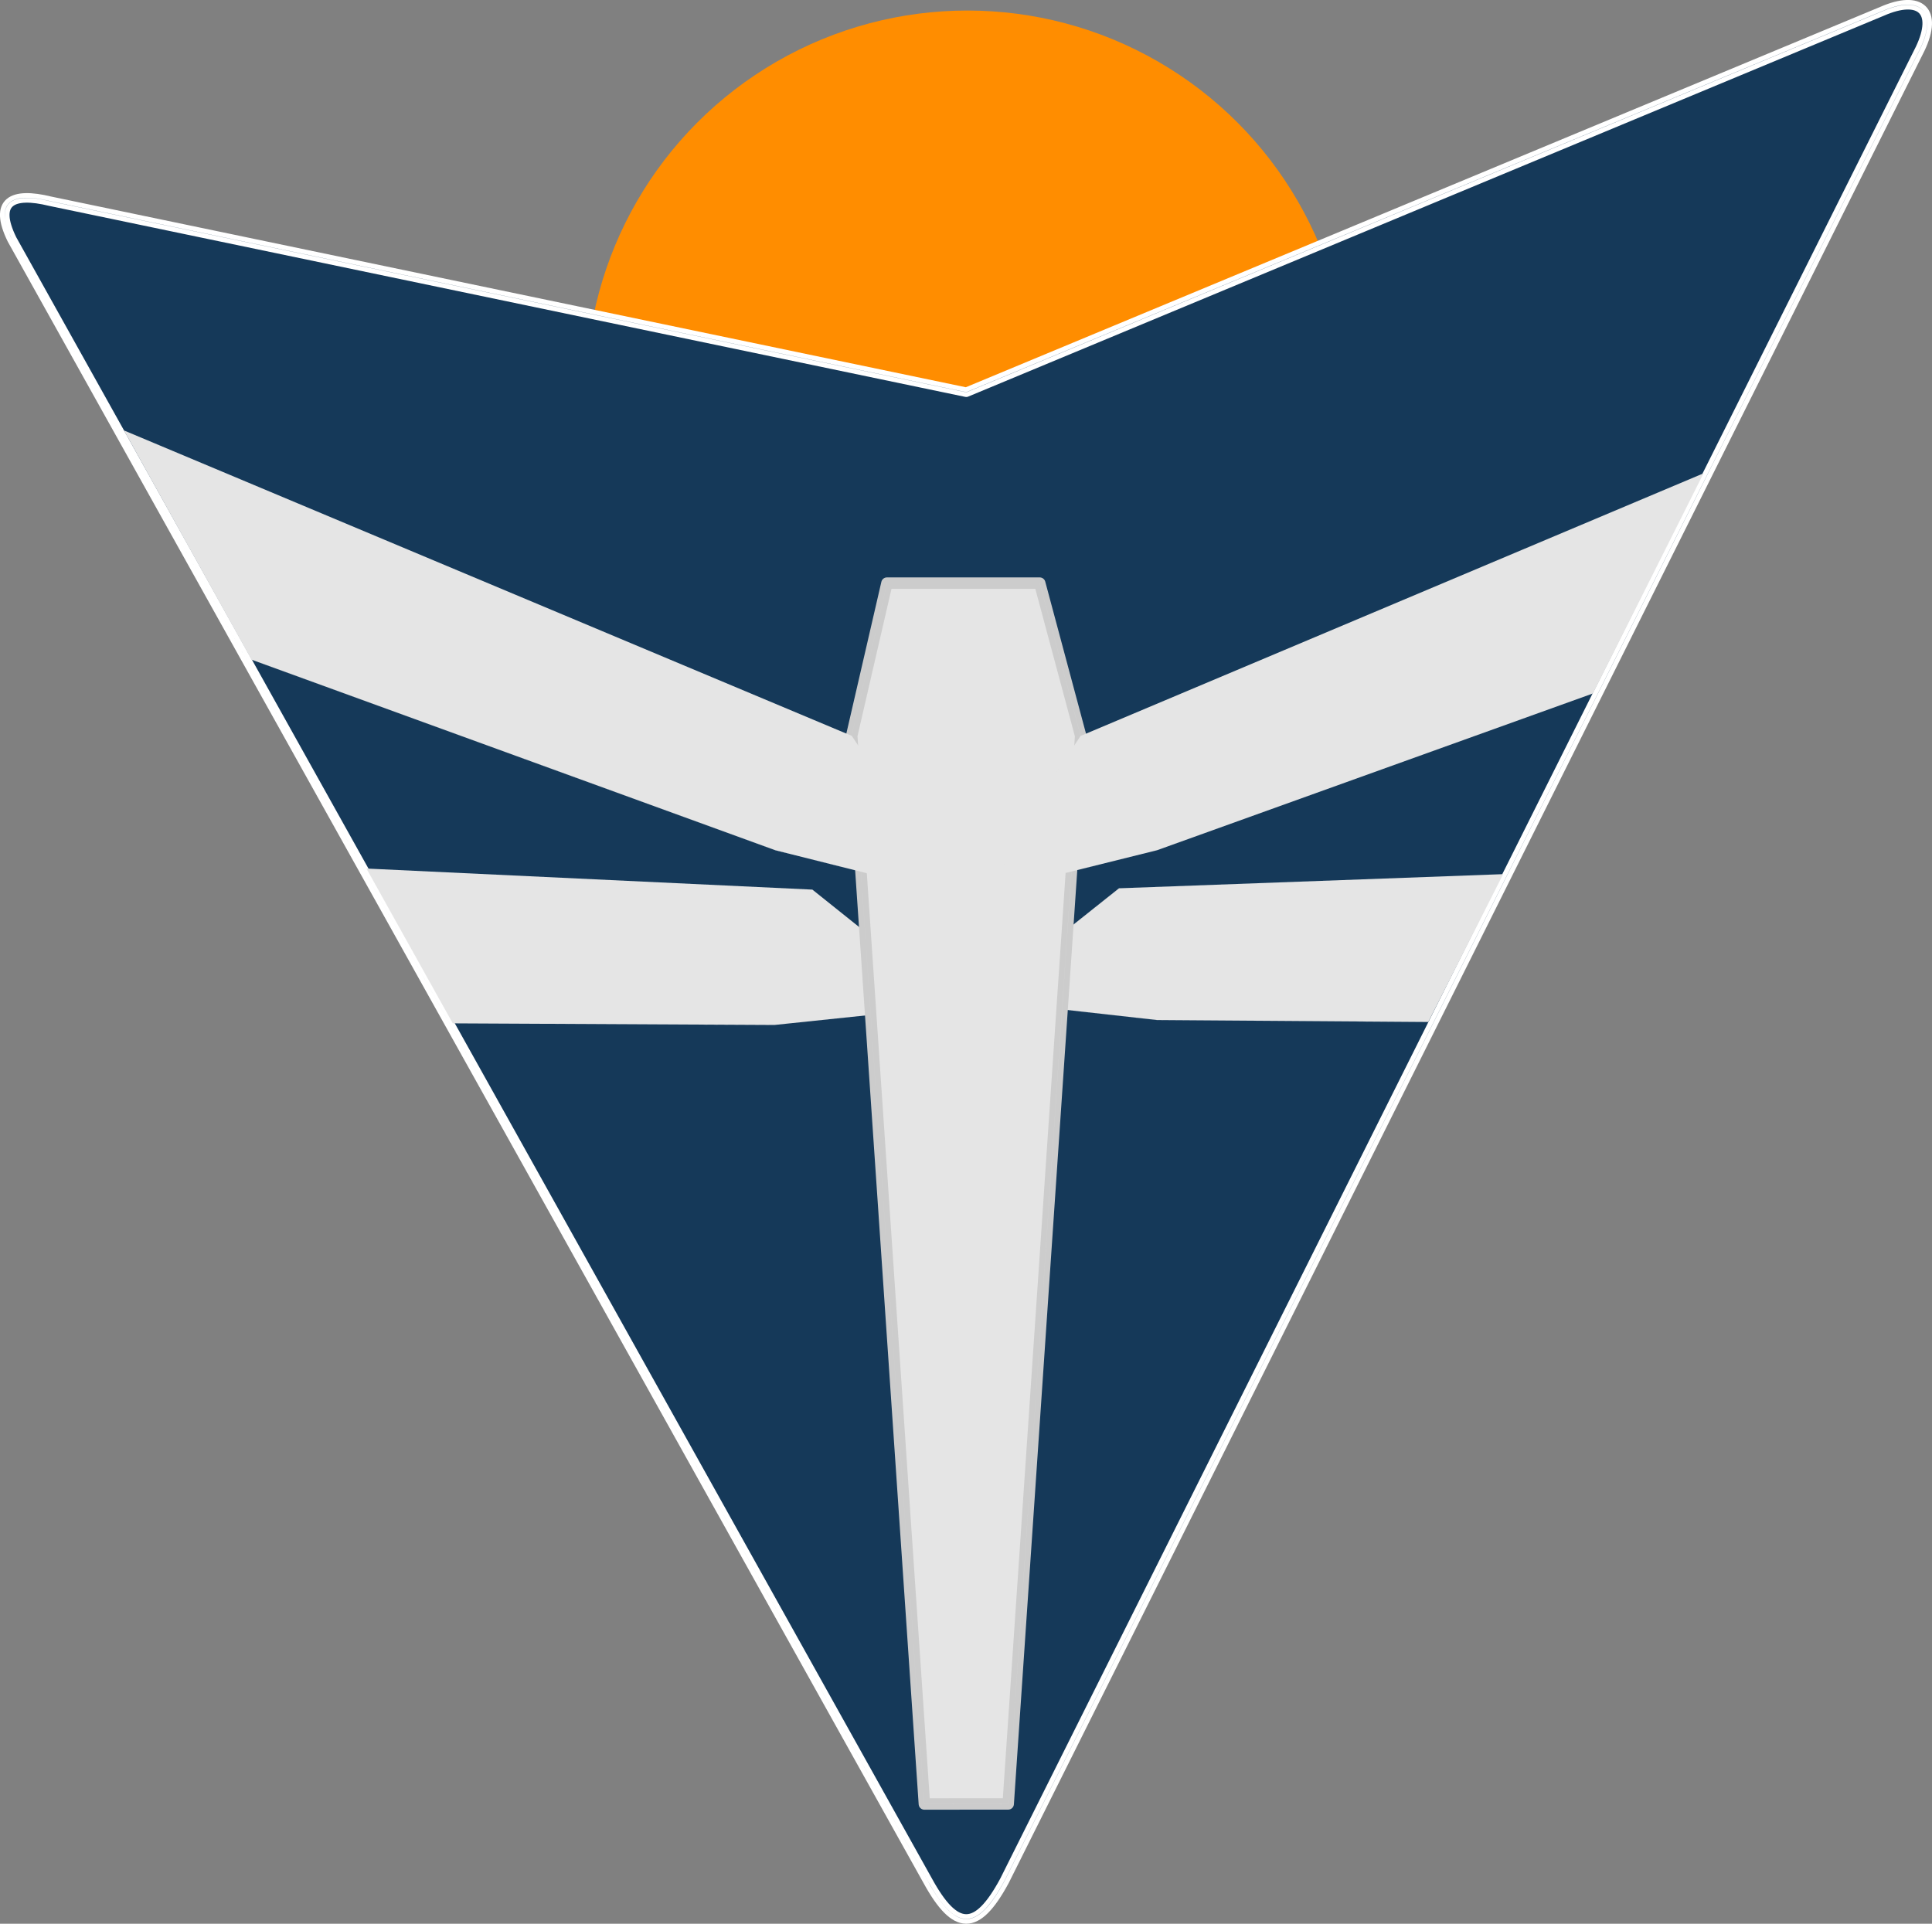
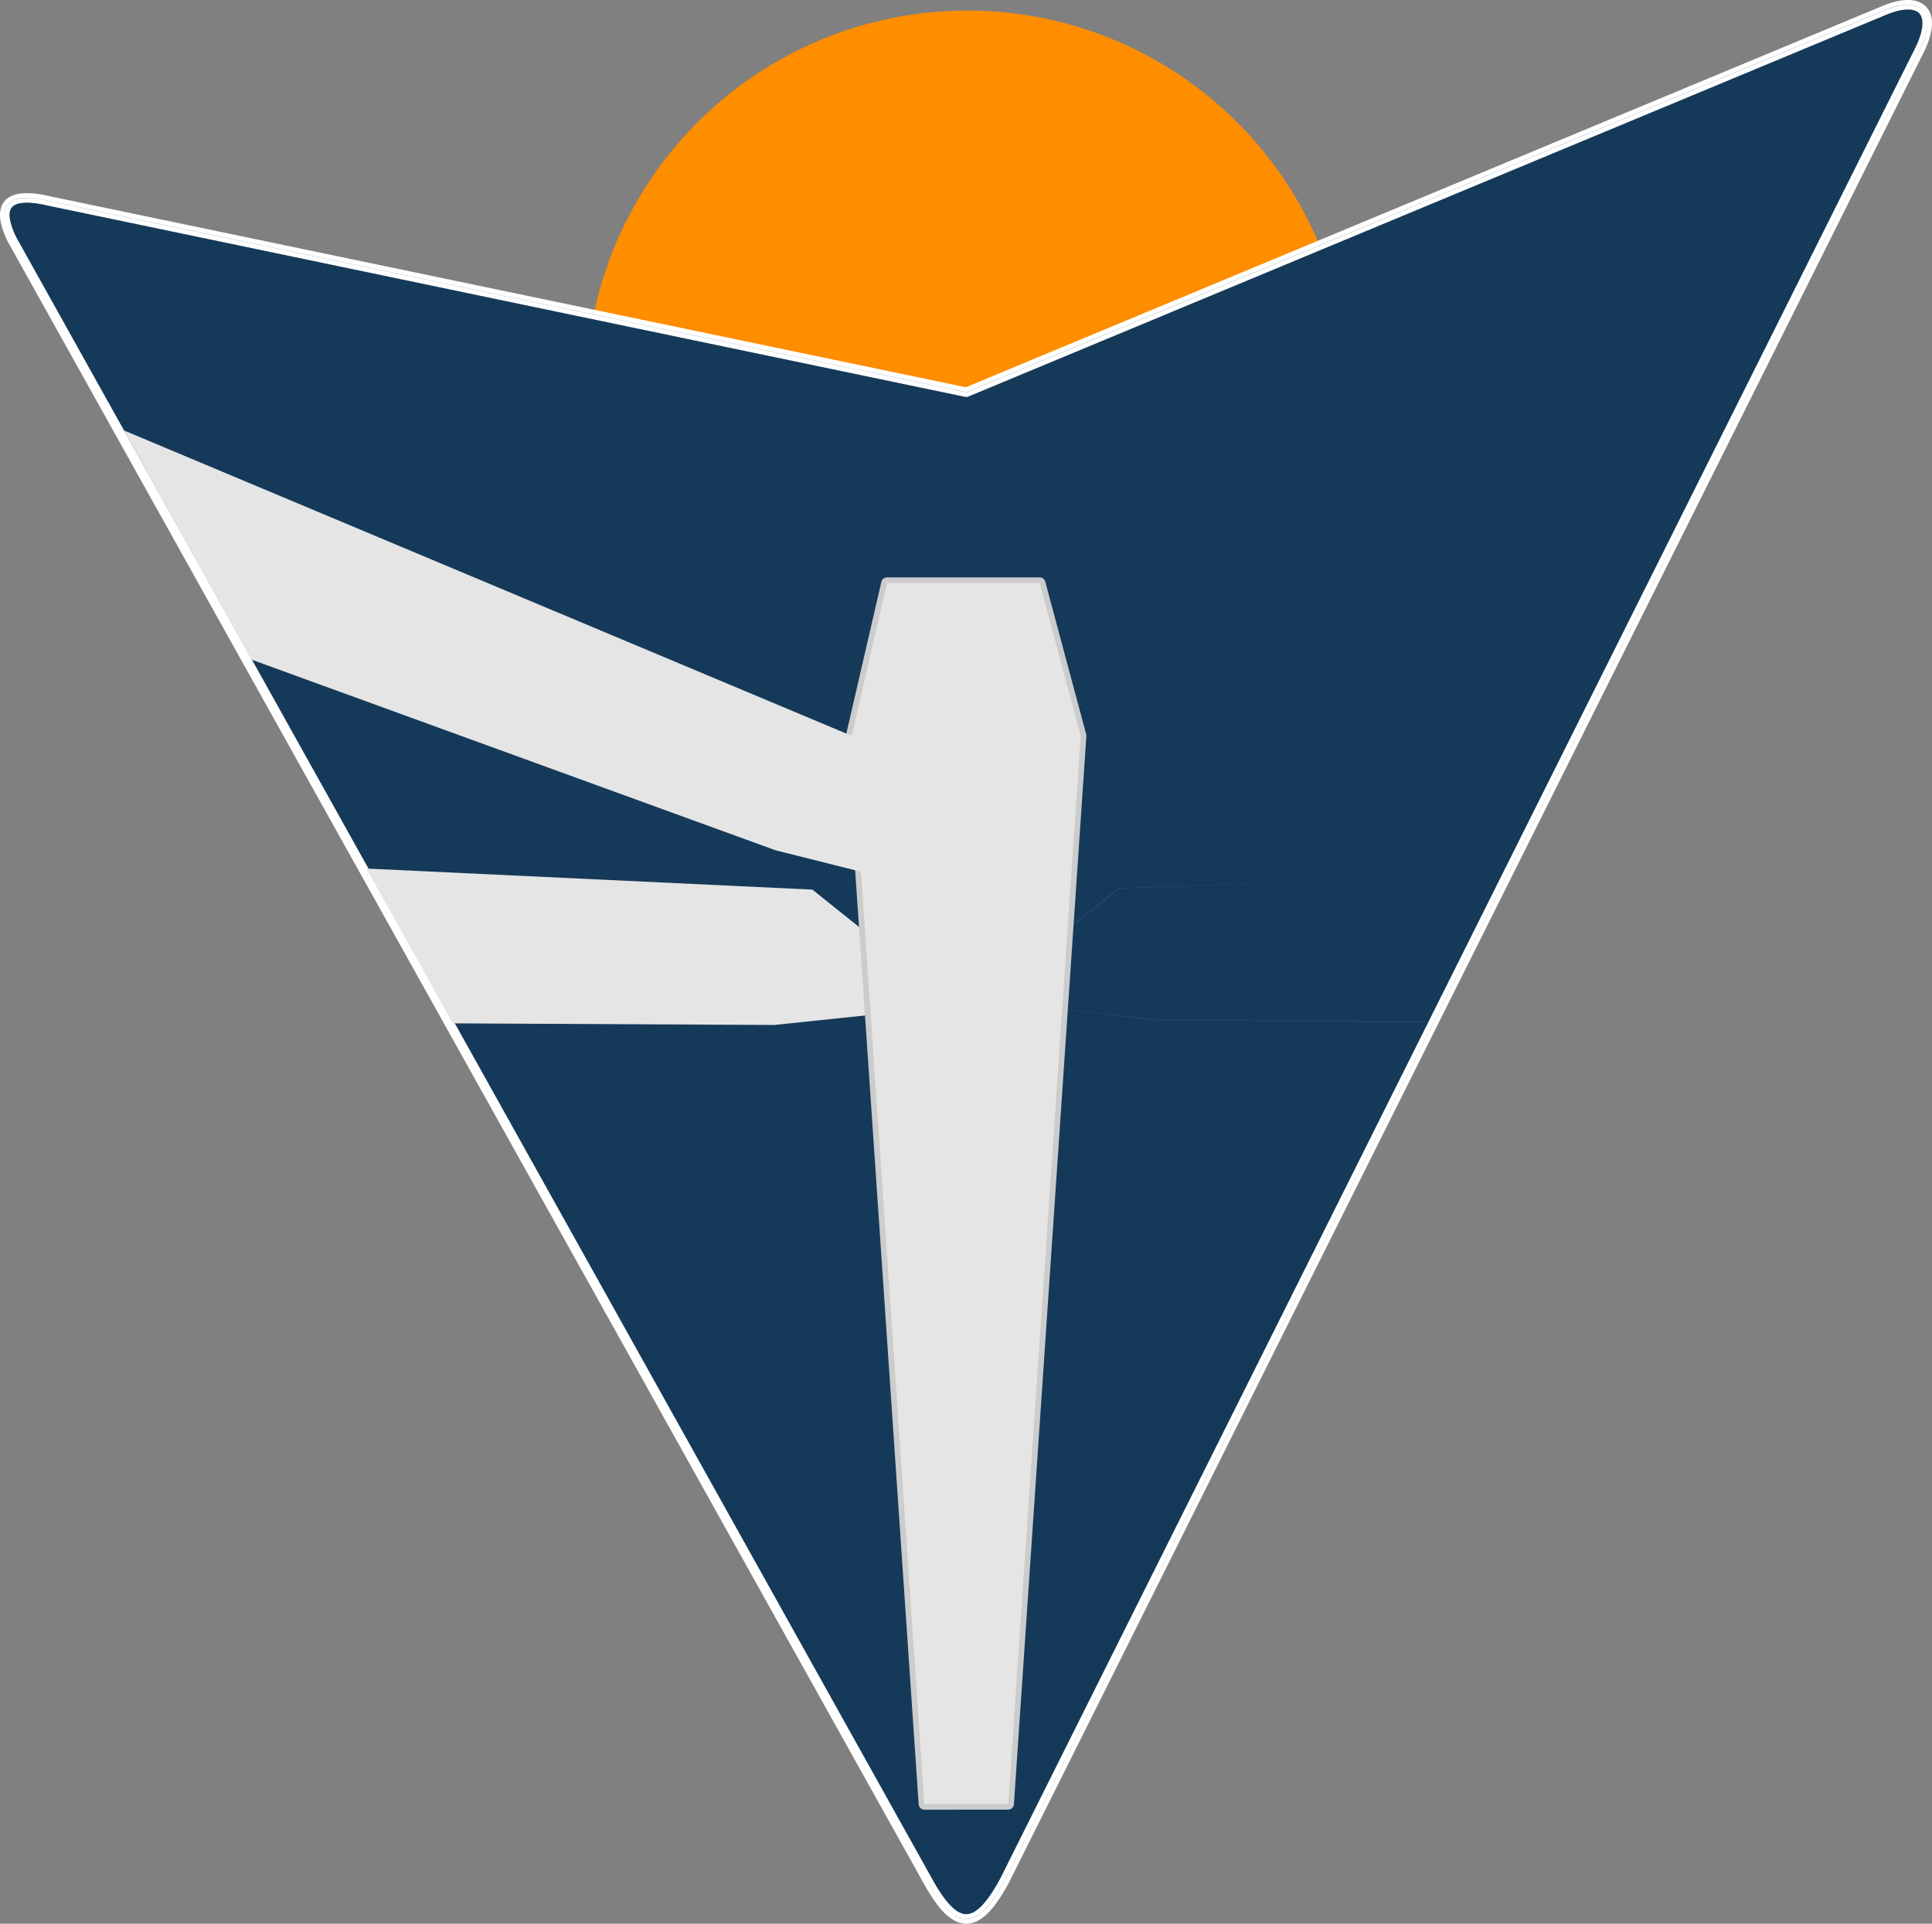
<svg xmlns="http://www.w3.org/2000/svg" xmlns:ns1="http://www.inkscape.org/namespaces/inkscape" xmlns:ns2="http://sodipodi.sourceforge.net/DTD/sodipodi-0.dtd" width="50.625mm" height="50.416mm" viewBox="0 0 50.625 50.416" version="1.1" id="svg1" ns1:version="1.4.2 (f4327f4, 2025-05-13)" ns2:docname="logoNeueFarbeKeinText.svg" xml:space="preserve">
  <rect x="0" y="0" width="50.625" height="50.416" fill="#808080" stroke="none" />
  <ns2:namedview id="namedview1" pagecolor="#ffffff" bordercolor="#000000" borderopacity="0.25" ns1:showpageshadow="2" ns1:pageopacity="0.0" ns1:pagecheckerboard="0" ns1:deskcolor="#d1d1d1" ns1:document-units="mm" showgrid="false" ns1:zoom="1.3601256" ns1:cx="95.579408" ns1:cy="112.48961" ns1:window-width="1440" ns1:window-height="830" ns1:window-x="-6" ns1:window-y="-6" ns1:window-maximized="1" ns1:current-layer="layer1">
    <ns1:grid id="grid1" units="mm" originx="-59.681" originy="-104.719" spacingx="1" spacingy="1" empcolor="#0099e5" empopacity="0.302" color="#0099e5" opacity="0.149" empspacing="5" enabled="true" visible="false" />
  </ns2:namedview>
  <defs id="defs1">
    <ns1:path-effect effect="powerstroke" message="" id="path-effect23" is_visible="true" lpeversion="1.3" scale_width="1" interpolator_type="CubicBezierJohan" interpolator_beta="0.2" start_linecap_type="zerowidth" end_linecap_type="zerowidth" offset_points="5.4346613e-05,0" linejoin_type="extrp_arc" miter_limit="4" not_jump="false" sort_points="true" />
    <ns1:path-effect effect="powerstroke" message="" id="path-effect21" is_visible="true" lpeversion="1.3" scale_width="1" interpolator_type="CubicBezierJohan" interpolator_beta="0.2" start_linecap_type="zerowidth" end_linecap_type="zerowidth" offset_points="0.171,-0" linejoin_type="extrp_arc" miter_limit="4" not_jump="false" sort_points="true" />
    <ns1:path-effect effect="fillet_chamfer" id="path-effect12" is_visible="true" lpeversion="1" nodesatellites_param="F,0,0,1,0,0,0,1 @ F,0,0,1,0,0,0,1 @ F,0,0,1,0,0,0,1 @ F,0,0,1,0,0,0,1" radius="0" unit="px" method="auto" mode="F" chamfer_steps="1" flexible="false" use_knot_distance="true" apply_no_radius="true" apply_with_radius="true" only_selected="false" hide_knots="false" />
    <ns1:path-effect effect="fillet_chamfer" id="path-effect11" is_visible="true" lpeversion="1" nodesatellites_param="F,0,0,1,0,0.696,0,1 @ F,0,0,1,0,0.066,0,1 @ F,0,0,1,0,0.066,0,1 @ F,0,0,1,0,0.066,0,1 @ F,0,0,1,0,0.066,0,1 @ F,0,0,1,0,0.066,0,1 @ F,0,0,1,0,0.729,0,1" radius="0.25" unit="px" method="auto" mode="F" chamfer_steps="1" flexible="false" use_knot_distance="true" apply_no_radius="true" apply_with_radius="true" only_selected="false" hide_knots="false" />
    <ns1:path-effect effect="powerstroke" message="" id="path-effect1" is_visible="true" lpeversion="1.3" scale_width="1" interpolator_type="CubicBezierJohan" interpolator_beta="0.2" start_linecap_type="zerowidth" end_linecap_type="zerowidth" offset_points="2,0" linejoin_type="extrp_arc" miter_limit="4" not_jump="false" sort_points="true" />
    <ns1:path-effect effect="powerstroke" message="" id="path-effect18" is_visible="true" lpeversion="1.3" scale_width="1" interpolator_type="CubicBezierJohan" interpolator_beta="0.2" start_linecap_type="zerowidth" end_linecap_type="zerowidth" offset_points="2,0.002" linejoin_type="extrp_arc" miter_limit="4" not_jump="false" sort_points="true" />
    <ns1:path-effect effect="powerstroke" message="" id="path-effect16" is_visible="true" lpeversion="1.3" scale_width="1" interpolator_type="CubicBezierJohan" interpolator_beta="0.2" start_linecap_type="zerowidth" end_linecap_type="zerowidth" offset_points="3,0.002" linejoin_type="extrp_arc" miter_limit="4" not_jump="false" sort_points="true" />
    <ns1:path-effect effect="powerstroke" message="" id="path-effect14" is_visible="true" lpeversion="1.3" scale_width="1" interpolator_type="CubicBezierJohan" interpolator_beta="0.2" start_linecap_type="zerowidth" end_linecap_type="zerowidth" offset_points="2,0.002" linejoin_type="extrp_arc" miter_limit="4" not_jump="false" sort_points="true" />
    <ns1:path-effect effect="powerstroke" message="" id="path-effect9" is_visible="true" lpeversion="1.3" scale_width="0" interpolator_type="CubicBezierJohan" interpolator_beta="0.2" start_linecap_type="zerowidth" end_linecap_type="zerowidth" offset_points="1,0.002" linejoin_type="extrp_arc" miter_limit="4" not_jump="false" sort_points="true" />
    <ns1:path-effect effect="powerstroke" message="" id="path-effect7" is_visible="true" lpeversion="1.3" scale_width="1" interpolator_type="CubicBezierJohan" interpolator_beta="0.2" start_linecap_type="zerowidth" end_linecap_type="zerowidth" offset_points="0.999,0.001" linejoin_type="extrp_arc" miter_limit="4" not_jump="false" sort_points="true" />
    <ns1:path-effect effect="powerstroke" message="" id="path-effect5" is_visible="true" lpeversion="1.3" scale_width="1" interpolator_type="CubicBezierJohan" interpolator_beta="0.2" start_linecap_type="zerowidth" end_linecap_type="zerowidth" offset_points="0,0" linejoin_type="extrp_arc" miter_limit="4" not_jump="false" sort_points="true" />
    <ns1:path-effect effect="powerstroke" message="" id="path-effect2" is_visible="true" lpeversion="1.3" scale_width="1" interpolator_type="CubicBezierJohan" interpolator_beta="0.2" start_linecap_type="zerowidth" end_linecap_type="zerowidth" offset_points="4,0" linejoin_type="extrp_arc" miter_limit="4" not_jump="false" sort_points="true" />
    <ns1:path-effect effect="fill_between_many" method="bsplinespiro" autoreverse="false" close="false" join="false" linkedpaths="#path2,0,1" id="path-effect3" is_visible="true" lpeversion="0" />
    <ns1:path-effect effect="fill_between_many" method="bsplinespiro" autoreverse="false" close="false" join="false" linkedpaths="#path5,0,1" id="path-effect6" is_visible="true" lpeversion="0" />
    <ns1:path-effect effect="fill_between_many" method="bsplinespiro" autoreverse="false" close="false" join="false" linkedpaths="#path6,0,1" id="path-effect8" is_visible="true" lpeversion="0" />
    <ns1:path-effect effect="fill_between_many" method="bsplinespiro" autoreverse="false" close="false" join="false" linkedpaths="#path8,0,1" id="path-effect10" is_visible="true" lpeversion="0" />
    <ns1:path-effect effect="powerstroke" message="" id="path-effect9-3" is_visible="true" lpeversion="1.3" scale_width="1" interpolator_type="CubicBezierJohan" interpolator_beta="0.2" start_linecap_type="zerowidth" end_linecap_type="zerowidth" offset_points="1,0.002" linejoin_type="extrp_arc" miter_limit="4" not_jump="false" sort_points="true" />
    <ns1:path-effect effect="fill_between_many" method="bsplinespiro" autoreverse="false" close="false" join="false" linkedpaths="#path14,0,1" id="path-effect15" is_visible="true" lpeversion="0" />
    <ns1:path-effect effect="fill_between_many" method="bsplinespiro" autoreverse="false" close="false" join="false" linkedpaths="#path15,0,1" id="path-effect17" is_visible="true" lpeversion="0" />
    <ns1:path-effect effect="fill_between_many" method="bsplinespiro" autoreverse="false" close="false" join="false" linkedpaths="#path17,0,1" id="path-effect19" is_visible="true" lpeversion="0" />
    <ns1:path-effect effect="fill_between_many" method="bsplinespiro" autoreverse="false" close="false" join="false" linkedpaths="#path1,0,1" id="path-effect4" is_visible="true" lpeversion="0" />
    <ns1:path-effect effect="fill_between_many" method="originald" linkedpaths="#path8,0,1" id="path-effect13" is_visible="true" lpeversion="0" join="true" close="true" autoreverse="true" />
    <ns1:path-effect effect="fill_between_many" method="bsplinespiro" autoreverse="false" close="false" join="false" linkedpaths="#path21,0,1" id="path-effect22" is_visible="true" lpeversion="0" />
    <ns1:path-effect effect="fill_between_many" method="bsplinespiro" autoreverse="false" close="false" join="false" linkedpaths="#path23,0,1" id="path-effect24" is_visible="true" lpeversion="0" />
    <ns1:path-effect effect="fill_between_many" method="bsplinespiro" autoreverse="false" close="false" join="false" linkedpaths="#path23-1,0,1" id="path-effect24-5" is_visible="true" lpeversion="0" />
    <ns1:path-effect effect="powerstroke" message="" id="path-effect23-1" is_visible="true" lpeversion="1.3" scale_width="1" interpolator_type="CubicBezierJohan" interpolator_beta="0.2" start_linecap_type="zerowidth" end_linecap_type="zerowidth" offset_points="5.4346613e-05,0" linejoin_type="extrp_arc" miter_limit="4" not_jump="false" sort_points="true" />
    <ns1:path-effect effect="fill_between_many" method="bsplinespiro" autoreverse="false" close="false" join="false" linkedpaths="#path23-2,0,1" id="path-effect24-6" is_visible="true" lpeversion="0" />
    <ns1:path-effect effect="powerstroke" message="" id="path-effect23-14" is_visible="true" lpeversion="1.3" scale_width="1" interpolator_type="CubicBezierJohan" interpolator_beta="0.2" start_linecap_type="zerowidth" end_linecap_type="zerowidth" offset_points="0.001,-0.001" linejoin_type="extrp_arc" miter_limit="4" not_jump="false" sort_points="true" />
    <ns1:path-effect effect="fill_between_many" method="bsplinespiro" autoreverse="false" close="false" join="false" linkedpaths="#path23-2-1,0,1" id="path-effect24-6-8" is_visible="true" lpeversion="0" />
    <ns1:path-effect effect="powerstroke" message="" id="path-effect23-14-5" is_visible="true" lpeversion="1.3" scale_width="1" interpolator_type="CubicBezierJohan" interpolator_beta="0.2" start_linecap_type="zerowidth" end_linecap_type="zerowidth" offset_points="0,0" linejoin_type="extrp_arc" miter_limit="4" not_jump="false" sort_points="true" />
  </defs>
  <g ns1:label="Background" ns1:groupmode="layer" id="layer1" transform="translate(-59.681,-104.719)" />
  <g ns1:groupmode="layer" id="layer3" ns1:label="Sun" transform="translate(-60.111,-84.842)" style="fill:#aa2d00;fill-opacity:1">
    <circle style="fill:#ff8d00;fill-opacity:1;stroke:#ffffff;stroke-width:0;stroke-dasharray:none;stroke-opacity:1" id="path4" cx="85.46" cy="95.118" r="10" />
  </g>
  <g ns1:groupmode="layer" id="layer4" ns1:label="NewHeart" style="fill:#153959;fill-opacity:1;stroke:#ffffff;stroke-width:0;stroke-dasharray:none;stroke-opacity:1" transform="translate(-59.681,-104.719)">
    <path id="path10" style="display:inline;fill:#153959;fill-opacity:1;stroke:#ffffff;stroke-width:0;stroke-dasharray:none;stroke-opacity:1" ns2:type="inkscape:offset" ns1:radius="0" ns1:original="M 109 105.01562 L 85.001953 114.99805 L 60.994141 109.99219 L 59.996094 110.99414 L 83.990234 154.00977 L 86.001953 154.00977 L 109.99609 105.99805 L 109 105.01562 z " d="m 108.357,105.283 -23.294,9.69 a 0.214,0.214 174.596 0 1 -0.126,0.012 l -23.878,-4.979 a 0.122,0.122 163.333 0 0 -0.111,0.033 l -0.905,0.908 a 0.088,0.088 97.868 0 0 -0.014,0.105 L 83.958,153.952 a 0.113,0.113 30.424 0 0 0.098,0.058 h 1.879 a 0.107,0.107 148.277 0 0 0.096,-0.059 l 23.639,-47.301 a 1.004,1.004 80.579 0 0 -0.193,-1.163 1.029,1.029 10.291 0 0 -1.12,-0.203 z" ns1:path-effect="#path-effect11" />
    <circle style="display:none;fill:#153959;fill-opacity:1;stroke:#ffffff;stroke-width:0;stroke-dasharray:none;stroke-opacity:1" id="path13" cy="109.222" cx="58.521" r="0.75" />
-     <circle style="display:none;fill:#153959;fill-opacity:1;stroke:#ffffff;stroke-width:0;stroke-dasharray:none;stroke-opacity:1" id="path13-2" cy="110.017" cx="118.319" r="0.75" />
    <circle style="display:none;fill:#153959;fill-opacity:1;stroke:#ffffff;stroke-width:0;stroke-dasharray:none;stroke-opacity:1" id="path13-5" cy="155.85" cx="89.261" r="1.1" />
    <path ns1:original-d="M 0,0" ns1:path-effect="#path-effect13" d="m 59.996,110.995 c -0.49,-1 0.009,-1.246 0.998,-1.003 l 24.007,5.006 23.999,-9.984 c 0.998,-0.437 1.469,-0.009 0.996,0.983 l -23.994,48.012 c -0.722,1.342 -1.285,1.326 -2.011,0 z" id="path14" style="fill:#153959;fill-opacity:1;stroke:#ffffff;stroke-width:0.25;stroke-linejoin:round;stroke-dasharray:none;stroke-opacity:1" ns1:label="path14" />
    <path style="fill:#153959;fill-opacity:1;fill-rule:nonzero;stroke:#ffffff;stroke-width:0;stroke-dasharray:none;stroke-opacity:1" d="m 59.996,110.995 c -0.048,-0.098 -0.101,-0.217 -0.138,-0.34 -0.029,-0.094 -0.048,-0.186 -0.051,-0.273 -0.003,-0.077 0.006,-0.147 0.03,-0.208 0.011,-0.029 0.026,-0.056 0.043,-0.081 0.017,-0.024 0.038,-0.046 0.061,-0.066 0.047,-0.039 0.106,-0.069 0.174,-0.088 0.071,-0.021 0.152,-0.031 0.238,-0.033 0.223,-0.006 0.471,0.044 0.642,0.087 0.003,5.5e-4 0.005,0.001 0.008,0.002 5.908,1.232 14.239,2.969 23.999,5.005 7.333,-3.051 15.473,-6.437 23.999,-9.984 0.124,-0.054 0.241,-0.096 0.349,-0.124 0.107,-0.028 0.205,-0.043 0.294,-0.046 0.088,-0.003 0.167,0.006 0.235,0.028 0.068,0.021 0.125,0.054 0.171,0.098 0.046,0.044 0.08,0.099 0.102,0.165 0.022,0.066 0.032,0.142 0.029,0.229 -0.003,0.086 -0.02,0.183 -0.05,0.288 -0.03,0.106 -0.075,0.221 -0.134,0.345 -8.105,16.218 -16.21,32.436 -23.994,48.012 -0.091,0.169 -0.179,0.315 -0.264,0.44 -0.086,0.126 -0.17,0.23 -0.253,0.313 -0.083,0.084 -0.165,0.146 -0.245,0.187 -0.082,0.042 -0.162,0.062 -0.242,0.061 -0.081,-4.9e-4 -0.162,-0.022 -0.242,-0.064 -0.082,-0.043 -0.164,-0.106 -0.246,-0.188 -0.084,-0.085 -0.169,-0.189 -0.254,-0.312 -0.088,-0.126 -0.176,-0.272 -0.265,-0.436 C 74.232,136.515 65.903,121.583 59.996,110.995 Z m 0,0 c 5.906,10.588 14.236,25.52 23.995,43.014 0.09,0.163 0.178,0.309 0.265,0.436 0.085,0.123 0.17,0.228 0.254,0.312 0.082,0.083 0.164,0.146 0.246,0.188 0.08,0.042 0.161,0.063 0.242,0.064 0.08,4.9e-4 0.16,-0.019 0.242,-0.061 0.08,-0.041 0.162,-0.103 0.245,-0.187 0.082,-0.083 0.166,-0.187 0.253,-0.313 0.085,-0.125 0.173,-0.271 0.264,-0.44 7.784,-15.576 15.889,-31.794 23.994,-48.012 0.059,-0.124 0.103,-0.239 0.134,-0.345 0.03,-0.106 0.047,-0.202 0.05,-0.288 0.003,-0.086 -0.006,-0.163 -0.029,-0.229 -0.022,-0.066 -0.057,-0.121 -0.102,-0.165 -0.046,-0.044 -0.103,-0.077 -0.171,-0.098 -0.068,-0.021 -0.147,-0.031 -0.235,-0.028 -0.089,0.003 -0.187,0.018 -0.294,0.046 -0.108,0.028 -0.225,0.07 -0.349,0.124 -8.525,3.547 -16.665,6.933 -23.999,9.984 -9.76,-2.035 -18.091,-3.773 -23.999,-5.005 -0.003,-5.5e-4 -0.005,-0.001 -0.008,-0.002 -0.172,-0.042 -0.419,-0.092 -0.642,-0.087 -0.086,0.002 -0.166,0.012 -0.238,0.033 -0.068,0.02 -0.127,0.049 -0.174,0.088 -0.023,0.02 -0.044,0.042 -0.061,0.066 -0.018,0.025 -0.032,0.052 -0.043,0.081 -0.024,0.061 -0.033,0.131 -0.03,0.208 0.004,0.086 0.023,0.179 0.051,0.273 0.038,0.123 0.09,0.242 0.138,0.34 z" id="path8" ns1:linked-fill="path10" ns1:original-d="m 59.996336,110.99477 c -0.489892,-0.99977 0.0095,-1.24583 0.99839,-1.00252 l 24.006802,5.00641 23.998532,-9.98388 c 0.99751,-0.43694 1.46923,-0.009 0.99638,0.98264 l -23.994118,48.01163 c -0.722219,1.34198 -1.284516,1.32627 -2.011204,0 z" ns1:path-effect="#path-effect9" ns2:nodetypes="cccccccc" />
  </g>
  <g ns1:groupmode="layer" id="layer2" ns1:label="Heart" style="display:none;fill:#36454f;fill-opacity:1" transform="translate(-59.681,-104.719)">
    <path d="m 59.985,109.991 24.979,5.004 25.028,-9.988 -24.991,49.998 z" id="path3" style="fill:#36454f;fill-opacity:1;stroke:#ffffff;stroke-width:0.5;stroke-dasharray:none;stroke-opacity:1" ns1:original-d="M 0,0" ns1:path-effect="#path-effect3;#path-effect12" />
    <path style="fill:#36454f;fill-opacity:1;fill-rule:nonzero;stroke:none;stroke-width:0.065;stroke-dasharray:none" d="m 59.985,109.991 c 5.696,1.141 14.64,2.933 24.979,5.004 7.812,-3.118 16.42,-6.553 25.028,-9.988 -8.595,17.196 -17.19,34.391 -24.991,49.998 C 74.647,136.372 65.69,120.255 59.985,109.991 Z m 0,0 c 5.705,10.265 14.661,26.381 25.016,45.014 7.801,-15.607 16.396,-32.802 24.991,-49.998 -8.608,3.435 -17.216,6.87 -25.028,9.988 -10.339,-2.071 -19.283,-3.863 -24.979,-5.004 z" id="path2" ns1:linked-fill="path3" ns1:original-d="m 59.985303,109.9906 24.979019,5.00393 25.027928,-9.98802 -24.990722,49.99798 z" ns1:path-effect="#path-effect2" />
  </g>
  <g ns1:groupmode="layer" id="layer5" ns1:label="Dragonfly" style="fill:#e5e5e5;fill-opacity:1;stroke-width:0;stroke-dasharray:none" transform="translate(-59.681,-104.719)">
    <path style="fill:#e5e5e5;fill-opacity:1;fill-rule:nonzero;stroke:none;stroke-width:0;stroke-dasharray:none;stroke-opacity:1" d="m 86.115,125.872 c 3.1e-4,-5.1e-4 0.001,-0.002 0.002,-0.003 0.412,-0.672 0.992,-1.62 1.672,-2.73 2.851,-1.159 6.016,-2.445 9.331,-3.791 -0.167,1.4 -0.342,2.856 -0.516,4.312 -2.263,0.806 -4.526,1.61 -6.699,2.383 -1.388,0.336 -2.713,0.657 -3.907,0.947 0.047,-0.455 0.089,-0.843 0.118,-1.118 z m 0.002,5.9e-4 c -0.029,0.275 -0.071,0.663 -0.119,1.117 1.193,-0.29 2.518,-0.611 3.906,-0.948 2.173,-0.773 4.436,-1.578 6.699,-2.383 0.174,-1.456 0.349,-2.912 0.517,-4.311 -3.314,1.348 -6.478,2.634 -9.329,3.792 -0.679,1.11 -1.26,2.058 -1.671,2.73 z" id="path23-2" ns1:path-effect="#path-effect23-14" ns1:original-d="m 86.115757,125.87238 1.673225,-2.73261 9.330684,-3.7909 -0.517722,4.31131 -6.698798,2.38256 -3.906671,0.94666 z" ns1:linked-fill="path24-2" ns2:nodetypes="ccccccc" transform="rotate(20,74.615,129.013)" />
-     <path d="m 86.116,125.872 1.673,-2.733 9.331,-3.791 -0.518,4.311 -6.699,2.383 -3.907,0.947 z" id="path24-2" style="opacity:1;fill:#e5e5e5;fill-opacity:1;stroke-width:0;stroke-dasharray:none" ns1:original-d="M 0,0" ns1:path-effect="#path-effect24-6" transform="rotate(20,74.615,129.013)" />
    <path style="fill:#e5e5e5;fill-opacity:1;fill-rule:nonzero;stroke:none;stroke-width:0;stroke-dasharray:none;stroke-opacity:1" d="m 86.126,125.882 c 1.09e-4,-1.8e-4 4.36e-4,-7.2e-4 5.45e-4,-9e-4 0.411,-0.674 0.99,-1.625 1.669,-2.739 3.296,-1.379 6.956,-2.91 10.788,-4.513 -0.24,1.487 -0.49,3.036 -0.74,4.585 -2.669,0.986 -5.338,1.972 -7.901,2.92 -1.419,0.354 -2.774,0.692 -3.994,0.997 0.073,-0.508 0.134,-0.941 0.178,-1.249 z m -6.6e-4,-2.4e-4 c -0.044,0.307 -0.105,0.741 -0.178,1.249 1.221,-0.304 2.576,-0.643 3.995,-0.997 2.563,-0.947 5.233,-1.934 7.902,-2.92 0.25,-1.549 0.5,-3.098 0.74,-4.585 -3.833,1.603 -7.492,3.134 -10.789,4.513 -0.679,1.114 -1.258,2.065 -1.669,2.739 z" id="path23-2-1" ns1:path-effect="#path-effect23-14-5" ns1:original-d="m 86.126099,125.88221 1.669132,-2.73965 10.788513,-4.51322 -0.739476,4.58489 -7.901634,2.9199 -3.994069,0.99714 z" ns1:linked-fill="path24-2-8" ns2:nodetypes="ccccccc" transform="matrix(-0.94,0.342,0.342,0.94,121.381,-17.746)" />
    <path d="m 86.126,125.882 1.669,-2.74 10.789,-4.513 -0.739,4.585 -7.902,2.92 -3.994,0.997 z" id="path24-2-8" style="opacity:1;fill:#e5e5e5;fill-opacity:1;stroke-width:0;stroke-dasharray:none" ns1:original-d="M 0,0" ns1:path-effect="#path-effect24-6-8" transform="matrix(-0.94,0.342,0.342,0.94,121.381,-17.746)" />
    <path ns1:original-d="M 0,0" ns1:path-effect="#path-effect22" d="m 83.903,151.996 2.196,-0.002 1.899,-27.992 -1.073,-4.001 h -4.003 l -0.923,3.998 z" id="path22" style="opacity:1;fill:#e5e5e5;fill-opacity:1;stroke:#cccccc;stroke-width:0.3;stroke-linejoin:round;stroke-dasharray:none;stroke-opacity:1;paint-order:stroke fill markers" ns1:label="body1" />
-     <path style="fill:#e5e5e5;fill-opacity:1;fill-rule:nonzero;stroke:none;stroke-width:0;stroke-dasharray:none;stroke-opacity:1" d="m 83.903,151.996 c 0.075,-7e-5 0.301,-2.8e-4 0.376,-3.5e-4 0.461,-4.2e-4 1.087,-9.9e-4 1.82,-0.002 0.571,-8.417 1.216,-17.933 1.898,-27.992 -0.346,-1.29 -0.709,-2.643 -1.073,-4.001 -1.348,2.6e-4 -2.701,2.6e-4 -4.002,2.6e-4 -0.327,1.418 -0.641,2.775 -0.923,3.998 0.775,11.406 1.437,21.141 1.903,27.997 z m -3.54e-4,3.7e-4 c -0.466,-6.856 -1.128,-16.591 -1.903,-27.997 0.282,-1.223 0.596,-2.58 0.923,-3.998 1.302,-2.7e-4 2.655,-2.7e-4 4.003,-2.7e-4 0.364,1.358 0.727,2.711 1.073,4.002 -0.682,10.059 -1.328,19.575 -1.899,27.992 -0.733,0.001 -1.36,0.002 -1.821,0.002 -0.075,7e-5 -0.301,2.8e-4 -0.376,3.4e-4 z" id="path21" ns1:path-effect="#path-effect21" ns1:original-d="m 83.903331,151.99589 2.196465,-0.002 1.898667,-27.99209 -1.072691,-4.00146 h -4.00267 l -0.923241,3.99837 z" ns1:linked-fill="path22" ns2:nodetypes="ccccccc" ns1:label="body" />
+     <path style="fill:#e5e5e5;fill-opacity:1;fill-rule:nonzero;stroke:none;stroke-width:0;stroke-dasharray:none;stroke-opacity:1" d="m 83.903,151.996 z m -3.54e-4,3.7e-4 c -0.466,-6.856 -1.128,-16.591 -1.903,-27.997 0.282,-1.223 0.596,-2.58 0.923,-3.998 1.302,-2.7e-4 2.655,-2.7e-4 4.003,-2.7e-4 0.364,1.358 0.727,2.711 1.073,4.002 -0.682,10.059 -1.328,19.575 -1.899,27.992 -0.733,0.001 -1.36,0.002 -1.821,0.002 -0.075,7e-5 -0.301,2.8e-4 -0.376,3.4e-4 z" id="path21" ns1:path-effect="#path-effect21" ns1:original-d="m 83.903331,151.99589 2.196465,-0.002 1.898667,-27.99209 -1.072691,-4.00146 h -4.00267 l -0.923241,3.99837 z" ns1:linked-fill="path22" ns2:nodetypes="ccccccc" ns1:label="body" />
    <path style="fill:#e5e5e5;fill-opacity:1;fill-rule:nonzero;stroke:none;stroke-width:0;stroke-dasharray:none;stroke-opacity:1" d="m 85.999,125.999 c 2.2e-5,-4e-5 8.7e-5,-1.3e-4 1.09e-4,-1.7e-4 0.492,-0.738 1.185,-1.779 1.997,-2.999 4.988,-2.103 10.525,-4.438 16.324,-6.883 -0.94,1.871 -1.919,3.82 -2.897,5.769 -3.858,1.388 -7.717,2.776 -11.423,4.109 -1.422,0.354 -2.78,0.691 -4.004,0.995 0.001,-0.403 0.002,-0.747 0.003,-0.991 z m -6.5e-4,-2e-4 c -5.93e-4,0.244 -0.001,0.588 -0.002,0.991 1.224,-0.304 2.582,-0.641 4.004,-0.995 3.706,-1.333 7.564,-2.721 11.423,-4.109 0.979,-1.949 1.957,-3.898 2.897,-5.769 -5.799,2.445 -11.336,4.779 -16.324,6.883 -0.812,1.22 -1.506,2.261 -1.997,2.999 z" id="path23" ns1:path-effect="#path-effect23" ns1:original-d="m 85.998885,125.99851 1.997099,-2.99941 16.323816,-6.88305 -2.89668,5.76915 -11.423083,4.10882 -4.003562,0.99538 z" ns1:linked-fill="path24" ns2:nodetypes="ccccccc" transform="translate(0,1.006)" />
-     <path d="m 85.999,125.999 1.997,-2.999 16.324,-6.883 -2.897,5.769 -11.423,4.109 -4.004,0.995 z" id="path24" style="opacity:1;fill:#e5e5e5;fill-opacity:1" ns1:original-d="M 0,0" ns1:path-effect="#path-effect24" transform="translate(0,1.006)" />
-     <path style="fill:#e5e5e5;fill-opacity:1;fill-rule:nonzero;stroke:none;stroke-width:0;stroke-dasharray:none;stroke-opacity:1" d="m 85.999,125.999 c 2.1e-5,-4e-5 8.6e-5,-1.3e-4 1.08e-4,-1.7e-4 0.492,-0.741 1.185,-1.786 1.997,-3.01 5.827,-2.446 12.296,-5.161 19.071,-8.004 -1.084,1.948 -2.213,3.976 -3.341,6.005 -4.638,1.687 -9.275,3.375 -13.73,4.995 -1.421,0.357 -2.778,0.697 -4,1.004 0.001,-0.403 0.002,-0.747 0.003,-0.991 z m -6.51e-4,-2e-4 c -5.93e-4,0.244 -0.001,0.588 -0.002,0.991 1.223,-0.306 2.58,-0.647 4.001,-1.003 4.454,-1.621 9.092,-3.308 13.73,-4.996 1.129,-2.029 2.257,-4.057 3.341,-6.006 -6.775,2.843 -13.244,5.558 -19.072,8.004 -0.812,1.224 -1.506,2.269 -1.997,3.01 z" id="path23-1" ns1:path-effect="#path-effect23-1" ns1:original-d="m 85.998885,125.99851 1.997099,-3.00975 19.071356,-8.00424 -3.34067,6.00561 -13.729734,4.99562 -4.000461,1.00365 z" ns1:linked-fill="path24-5" ns2:nodetypes="ccccccc" transform="matrix(-1,0,0,1,169.997,1.015)" />
    <path d="m 85.999,125.999 1.997,-3.01 19.071,-8.004 -3.341,6.006 -13.73,4.996 -4,1.004 z" id="path24-5" style="opacity:1;fill:#e5e5e5;fill-opacity:1;stroke-width:0;stroke-dasharray:none" ns1:original-d="M 0,0" ns1:path-effect="#path-effect24-5" transform="matrix(-1,0,0,1,169.997,1.015)" />
  </g>
  <g ns1:groupmode="layer" id="layer6" ns1:label="Layer 1" transform="translate(-59.681,-104.719)" />
</svg>